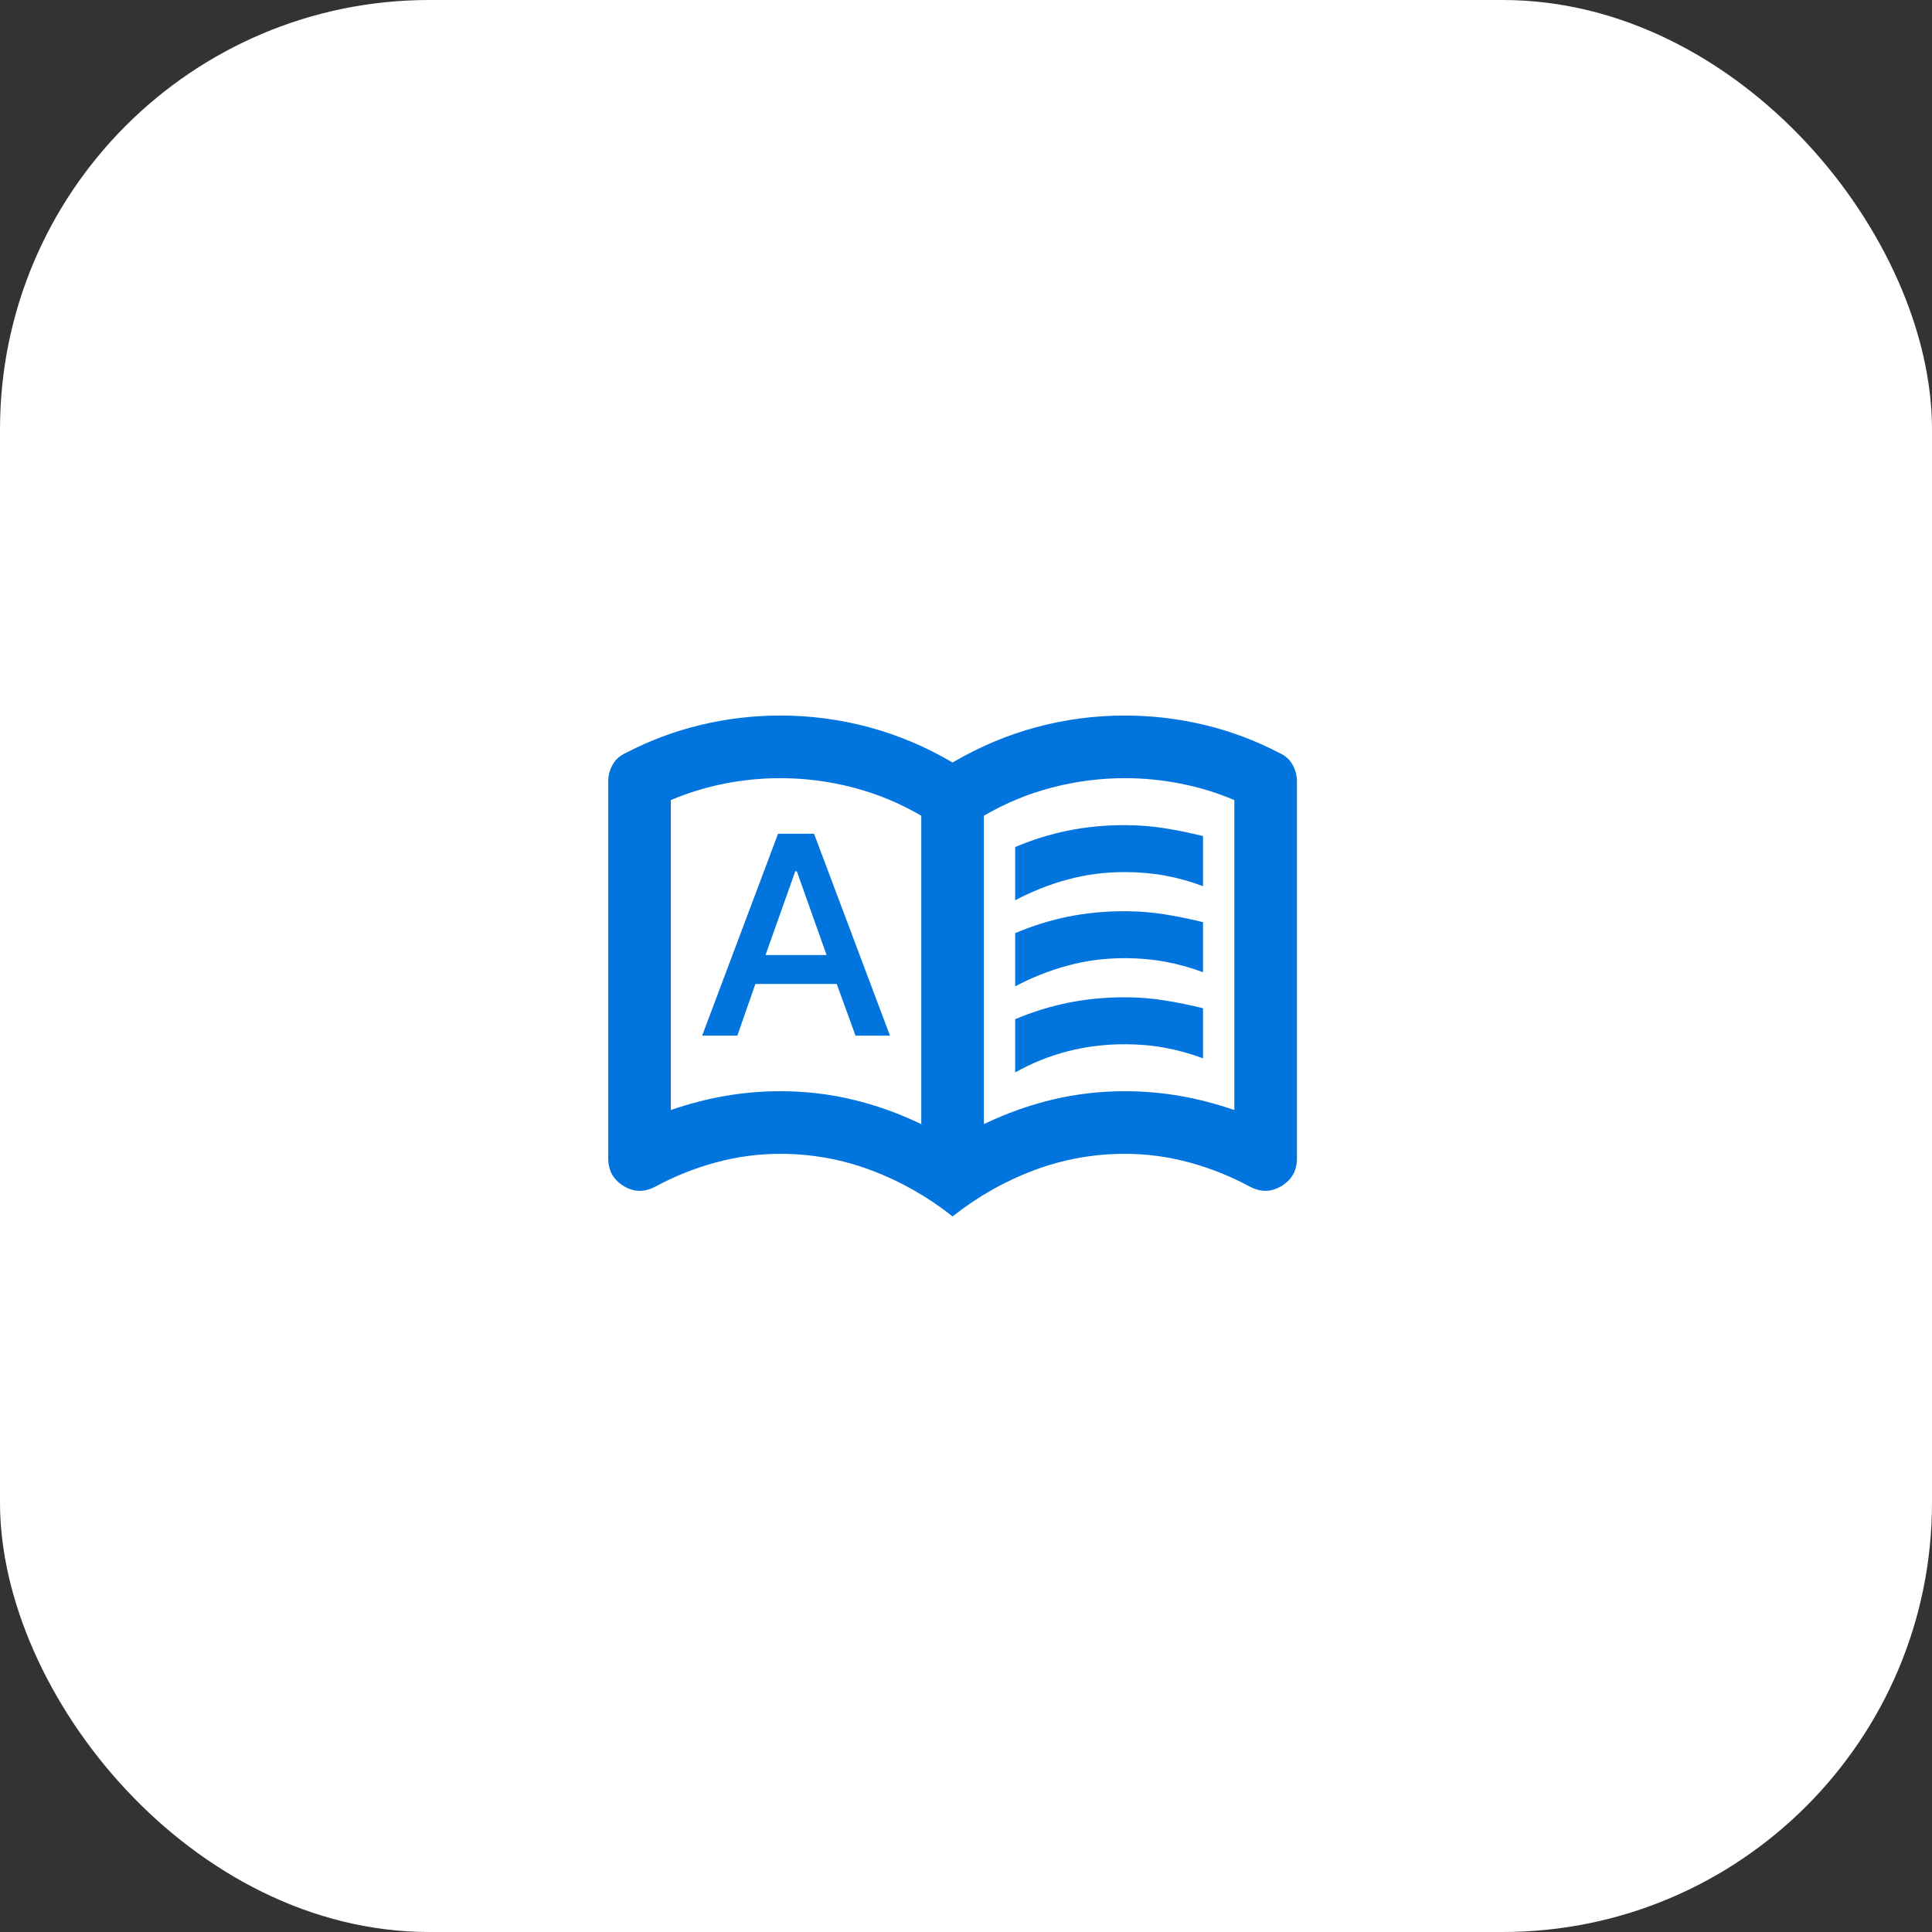
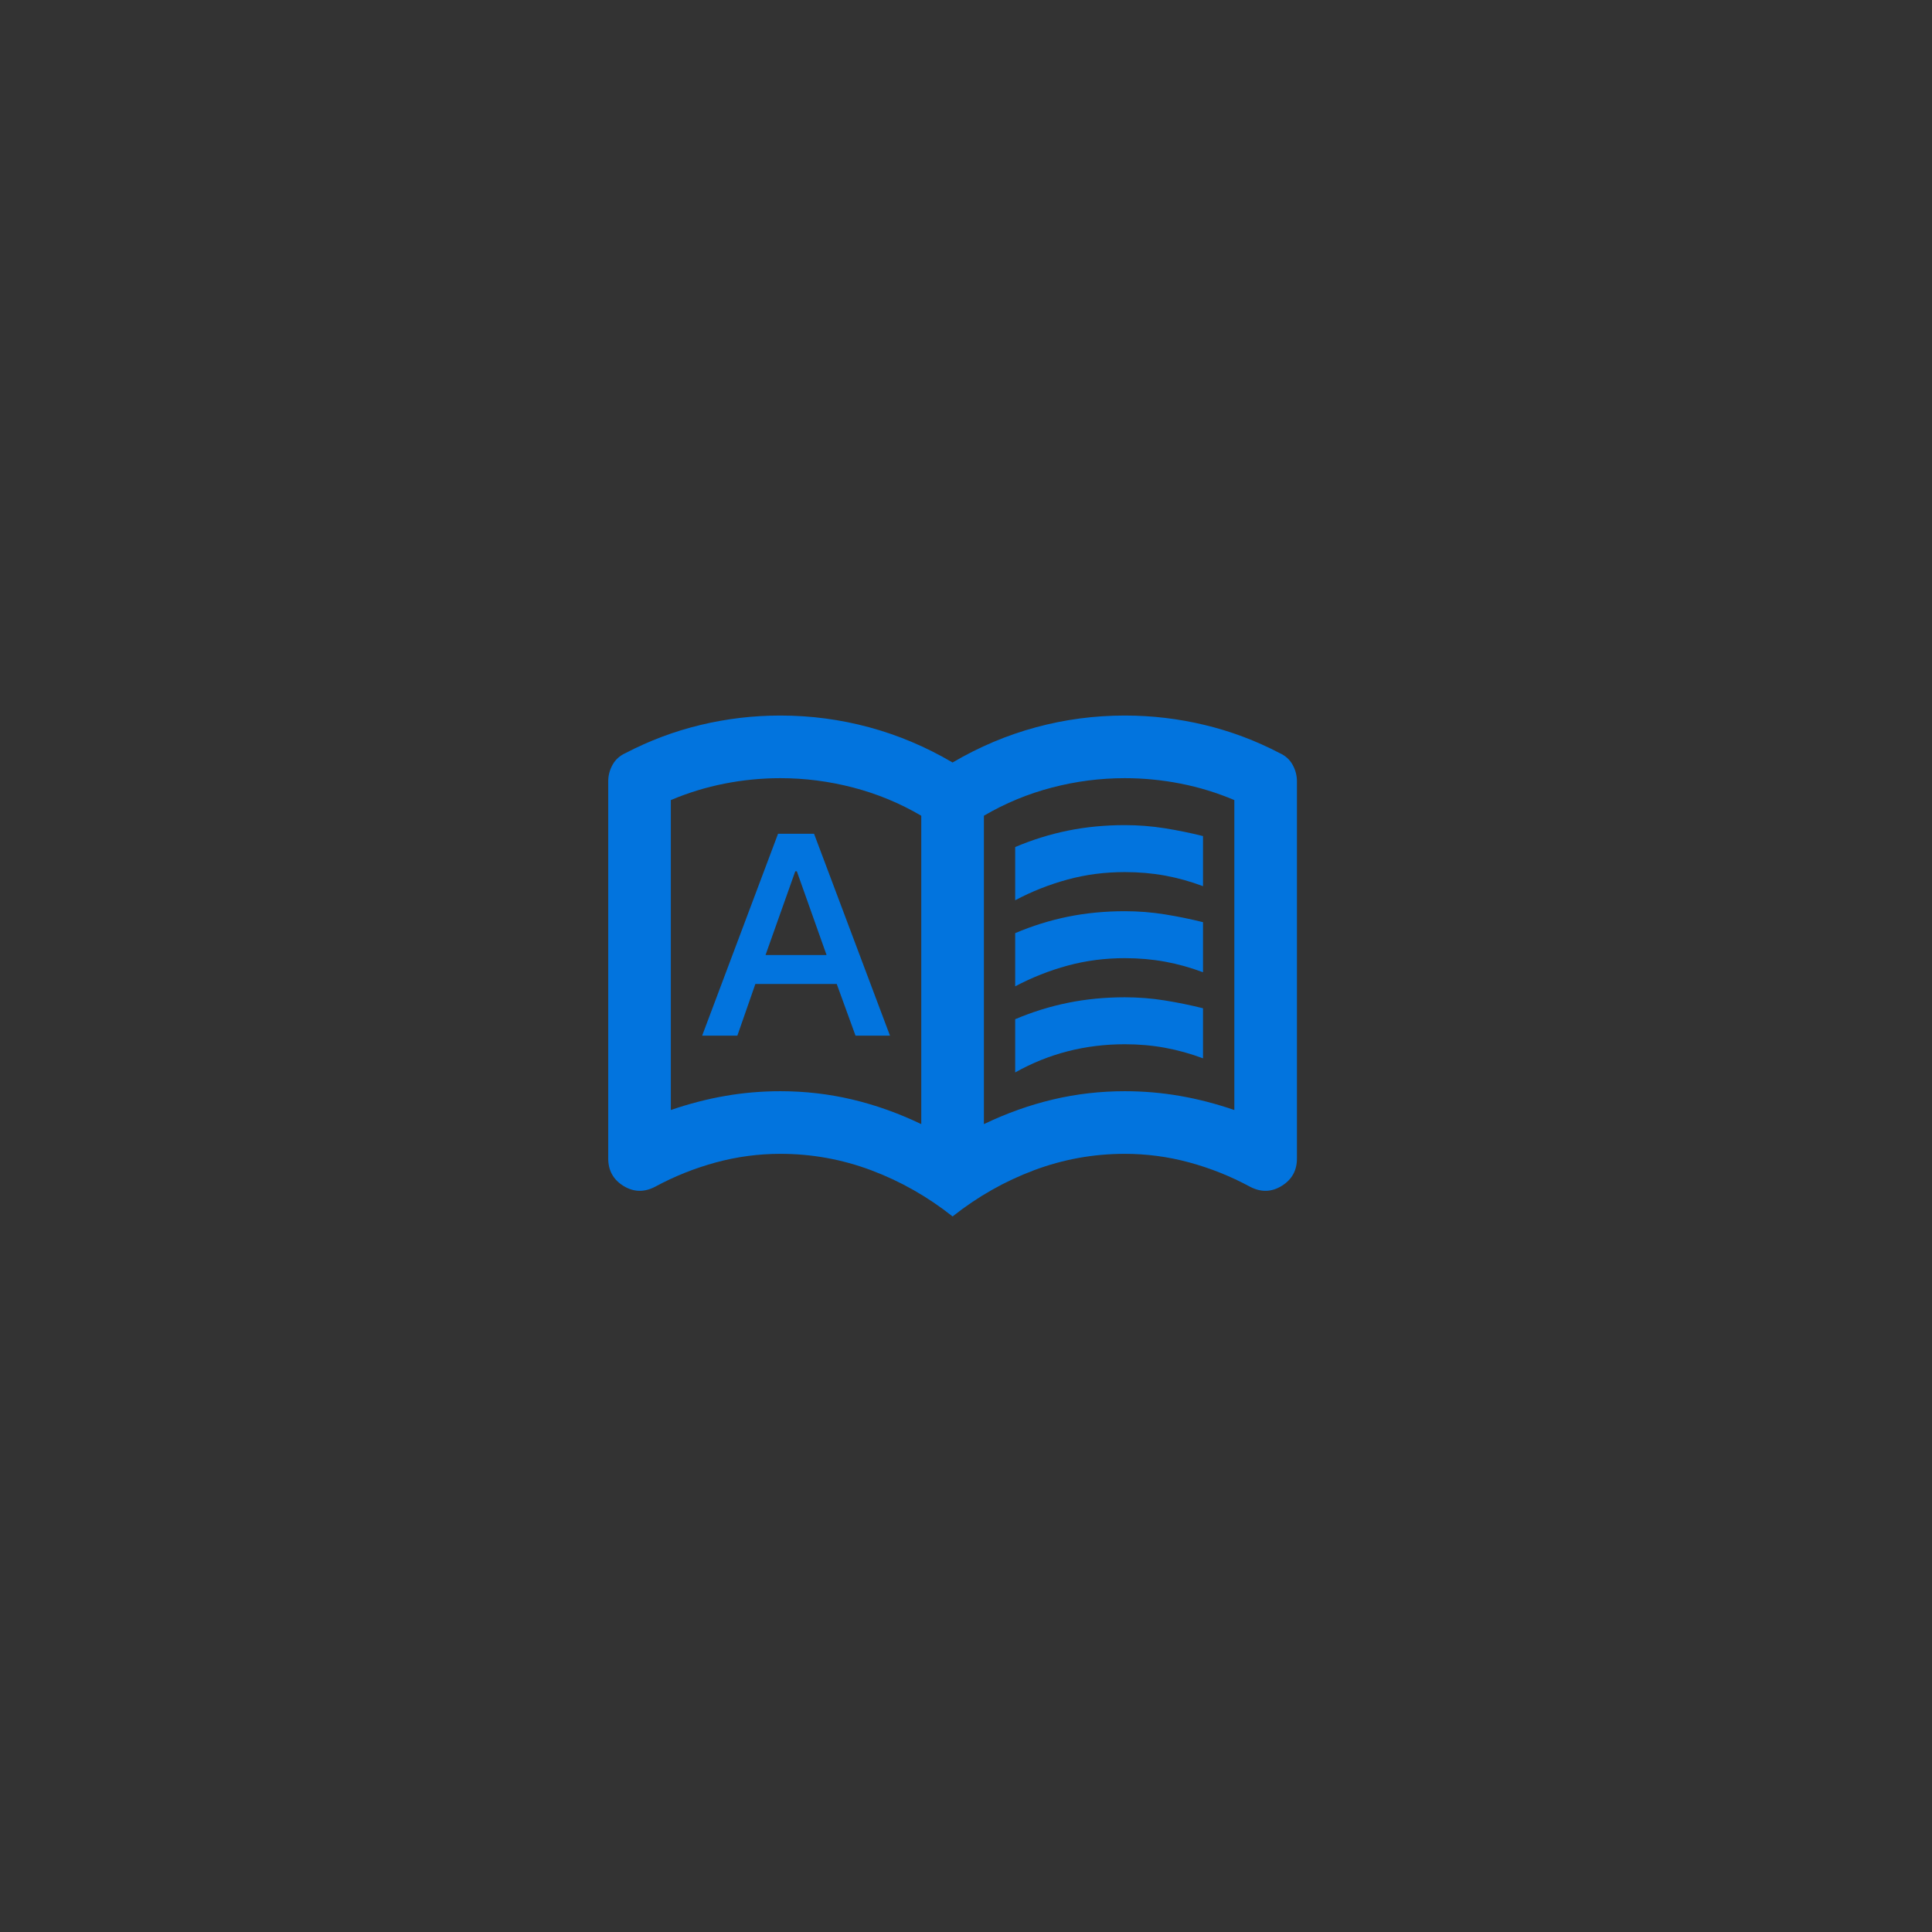
<svg xmlns="http://www.w3.org/2000/svg" width="72" height="72" viewBox="0 0 72 72" fill="none">
  <rect x="0" y="0" width="72" height="72" fill="#333333" stroke="none" />
-   <rect width="72" height="72" rx="16" fill="white" />
  <path d="M26.167 38.596H27.479L28.15 36.671H31.183L31.883 38.596H33.167L30.337 31.071H28.996L26.167 38.596ZM28.529 35.592L29.637 32.471H29.696L30.804 35.592H28.529ZM37.833 33.55V31.567C38.475 31.294 39.131 31.09 39.802 30.954C40.473 30.818 41.178 30.75 41.917 30.75C42.422 30.75 42.918 30.789 43.404 30.866C43.89 30.944 44.367 31.041 44.833 31.158V33.025C44.367 32.85 43.895 32.719 43.419 32.631C42.942 32.544 42.442 32.5 41.917 32.5C41.178 32.5 40.468 32.592 39.788 32.777C39.107 32.962 38.456 33.219 37.833 33.55ZM37.833 39.967V37.983C38.475 37.711 39.131 37.507 39.802 37.371C40.473 37.235 41.178 37.166 41.917 37.166C42.422 37.166 42.918 37.205 43.404 37.283C43.89 37.361 44.367 37.458 44.833 37.575V39.441C44.367 39.267 43.895 39.135 43.419 39.048C42.942 38.96 42.442 38.916 41.917 38.916C41.178 38.916 40.468 39.004 39.788 39.179C39.107 39.354 38.456 39.617 37.833 39.967ZM37.833 36.758V34.775C38.475 34.503 39.131 34.298 39.802 34.162C40.473 34.026 41.178 33.958 41.917 33.958C42.422 33.958 42.918 33.997 43.404 34.075C43.89 34.153 44.367 34.25 44.833 34.367V36.233C44.367 36.058 43.895 35.927 43.419 35.839C42.942 35.752 42.442 35.708 41.917 35.708C41.178 35.708 40.468 35.8 39.788 35.985C39.107 36.17 38.456 36.428 37.833 36.758ZM29.083 40.666C29.997 40.666 30.887 40.769 31.752 40.973C32.617 41.177 33.478 41.483 34.333 41.892V30.4C33.536 29.933 32.69 29.583 31.796 29.35C30.901 29.116 29.997 29 29.083 29C28.383 29 27.688 29.068 26.998 29.204C26.308 29.34 25.642 29.544 25 29.817V41.367C25.68 41.133 26.356 40.958 27.027 40.842C27.698 40.725 28.383 40.666 29.083 40.666ZM36.667 41.892C37.522 41.483 38.383 41.177 39.248 40.973C40.113 40.769 41.003 40.666 41.917 40.666C42.617 40.666 43.302 40.725 43.973 40.842C44.644 40.958 45.319 41.133 46 41.367V29.817C45.358 29.544 44.692 29.34 44.002 29.204C43.312 29.068 42.617 29 41.917 29C41.003 29 40.099 29.116 39.204 29.35C38.31 29.583 37.464 29.933 36.667 30.4V41.892ZM35.5 45.333C34.567 44.594 33.556 44.021 32.467 43.612C31.378 43.204 30.25 43 29.083 43C28.267 43 27.465 43.107 26.677 43.321C25.89 43.535 25.136 43.836 24.417 44.225C24.008 44.439 23.614 44.429 23.235 44.196C22.856 43.962 22.667 43.622 22.667 43.175V29.116C22.667 28.903 22.72 28.698 22.827 28.504C22.934 28.31 23.094 28.164 23.308 28.067C24.203 27.6 25.136 27.25 26.108 27.017C27.081 26.783 28.072 26.666 29.083 26.666C30.211 26.666 31.314 26.812 32.394 27.104C33.473 27.396 34.508 27.833 35.5 28.416C36.492 27.833 37.527 27.396 38.606 27.104C39.685 26.812 40.789 26.666 41.917 26.666C42.928 26.666 43.919 26.783 44.892 27.017C45.864 27.25 46.797 27.6 47.692 28.067C47.906 28.164 48.066 28.31 48.173 28.504C48.28 28.698 48.333 28.903 48.333 29.116V43.175C48.333 43.622 48.144 43.962 47.764 44.196C47.385 44.429 46.992 44.439 46.583 44.225C45.864 43.836 45.11 43.535 44.323 43.321C43.535 43.107 42.733 43 41.917 43C40.75 43 39.622 43.204 38.533 43.612C37.444 44.021 36.433 44.594 35.5 45.333Z" fill="#0274DE" />
</svg>